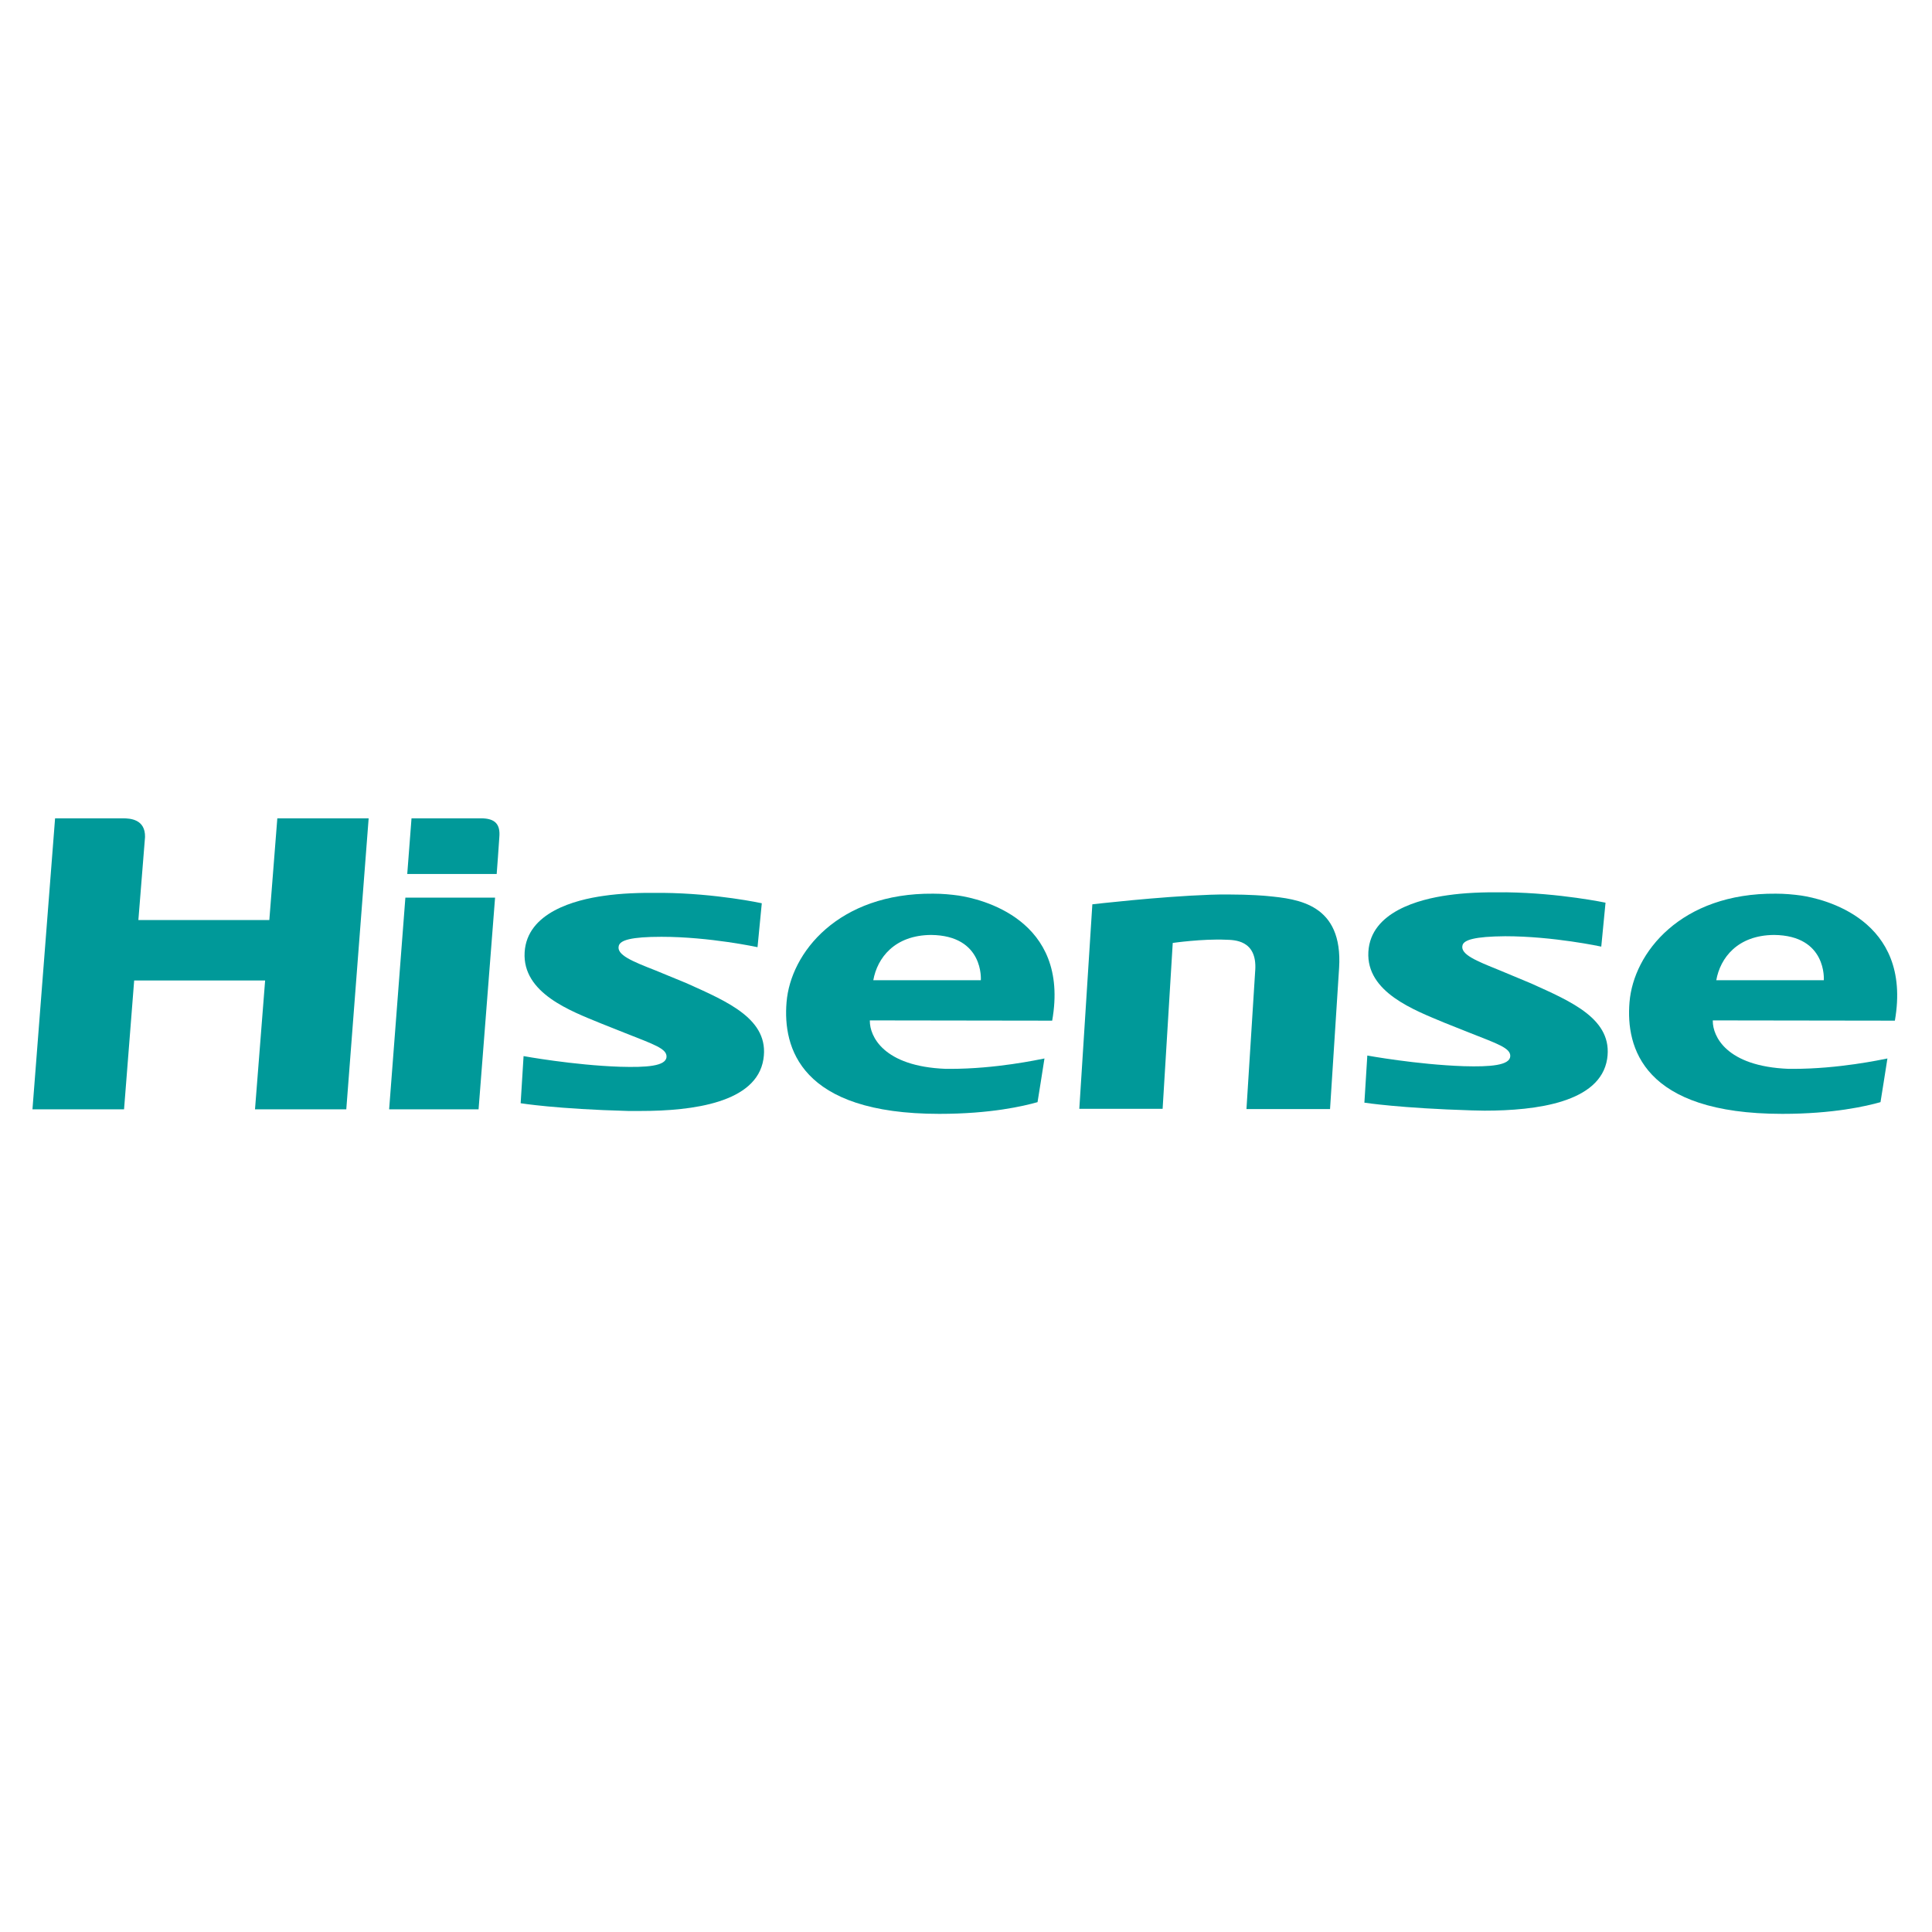
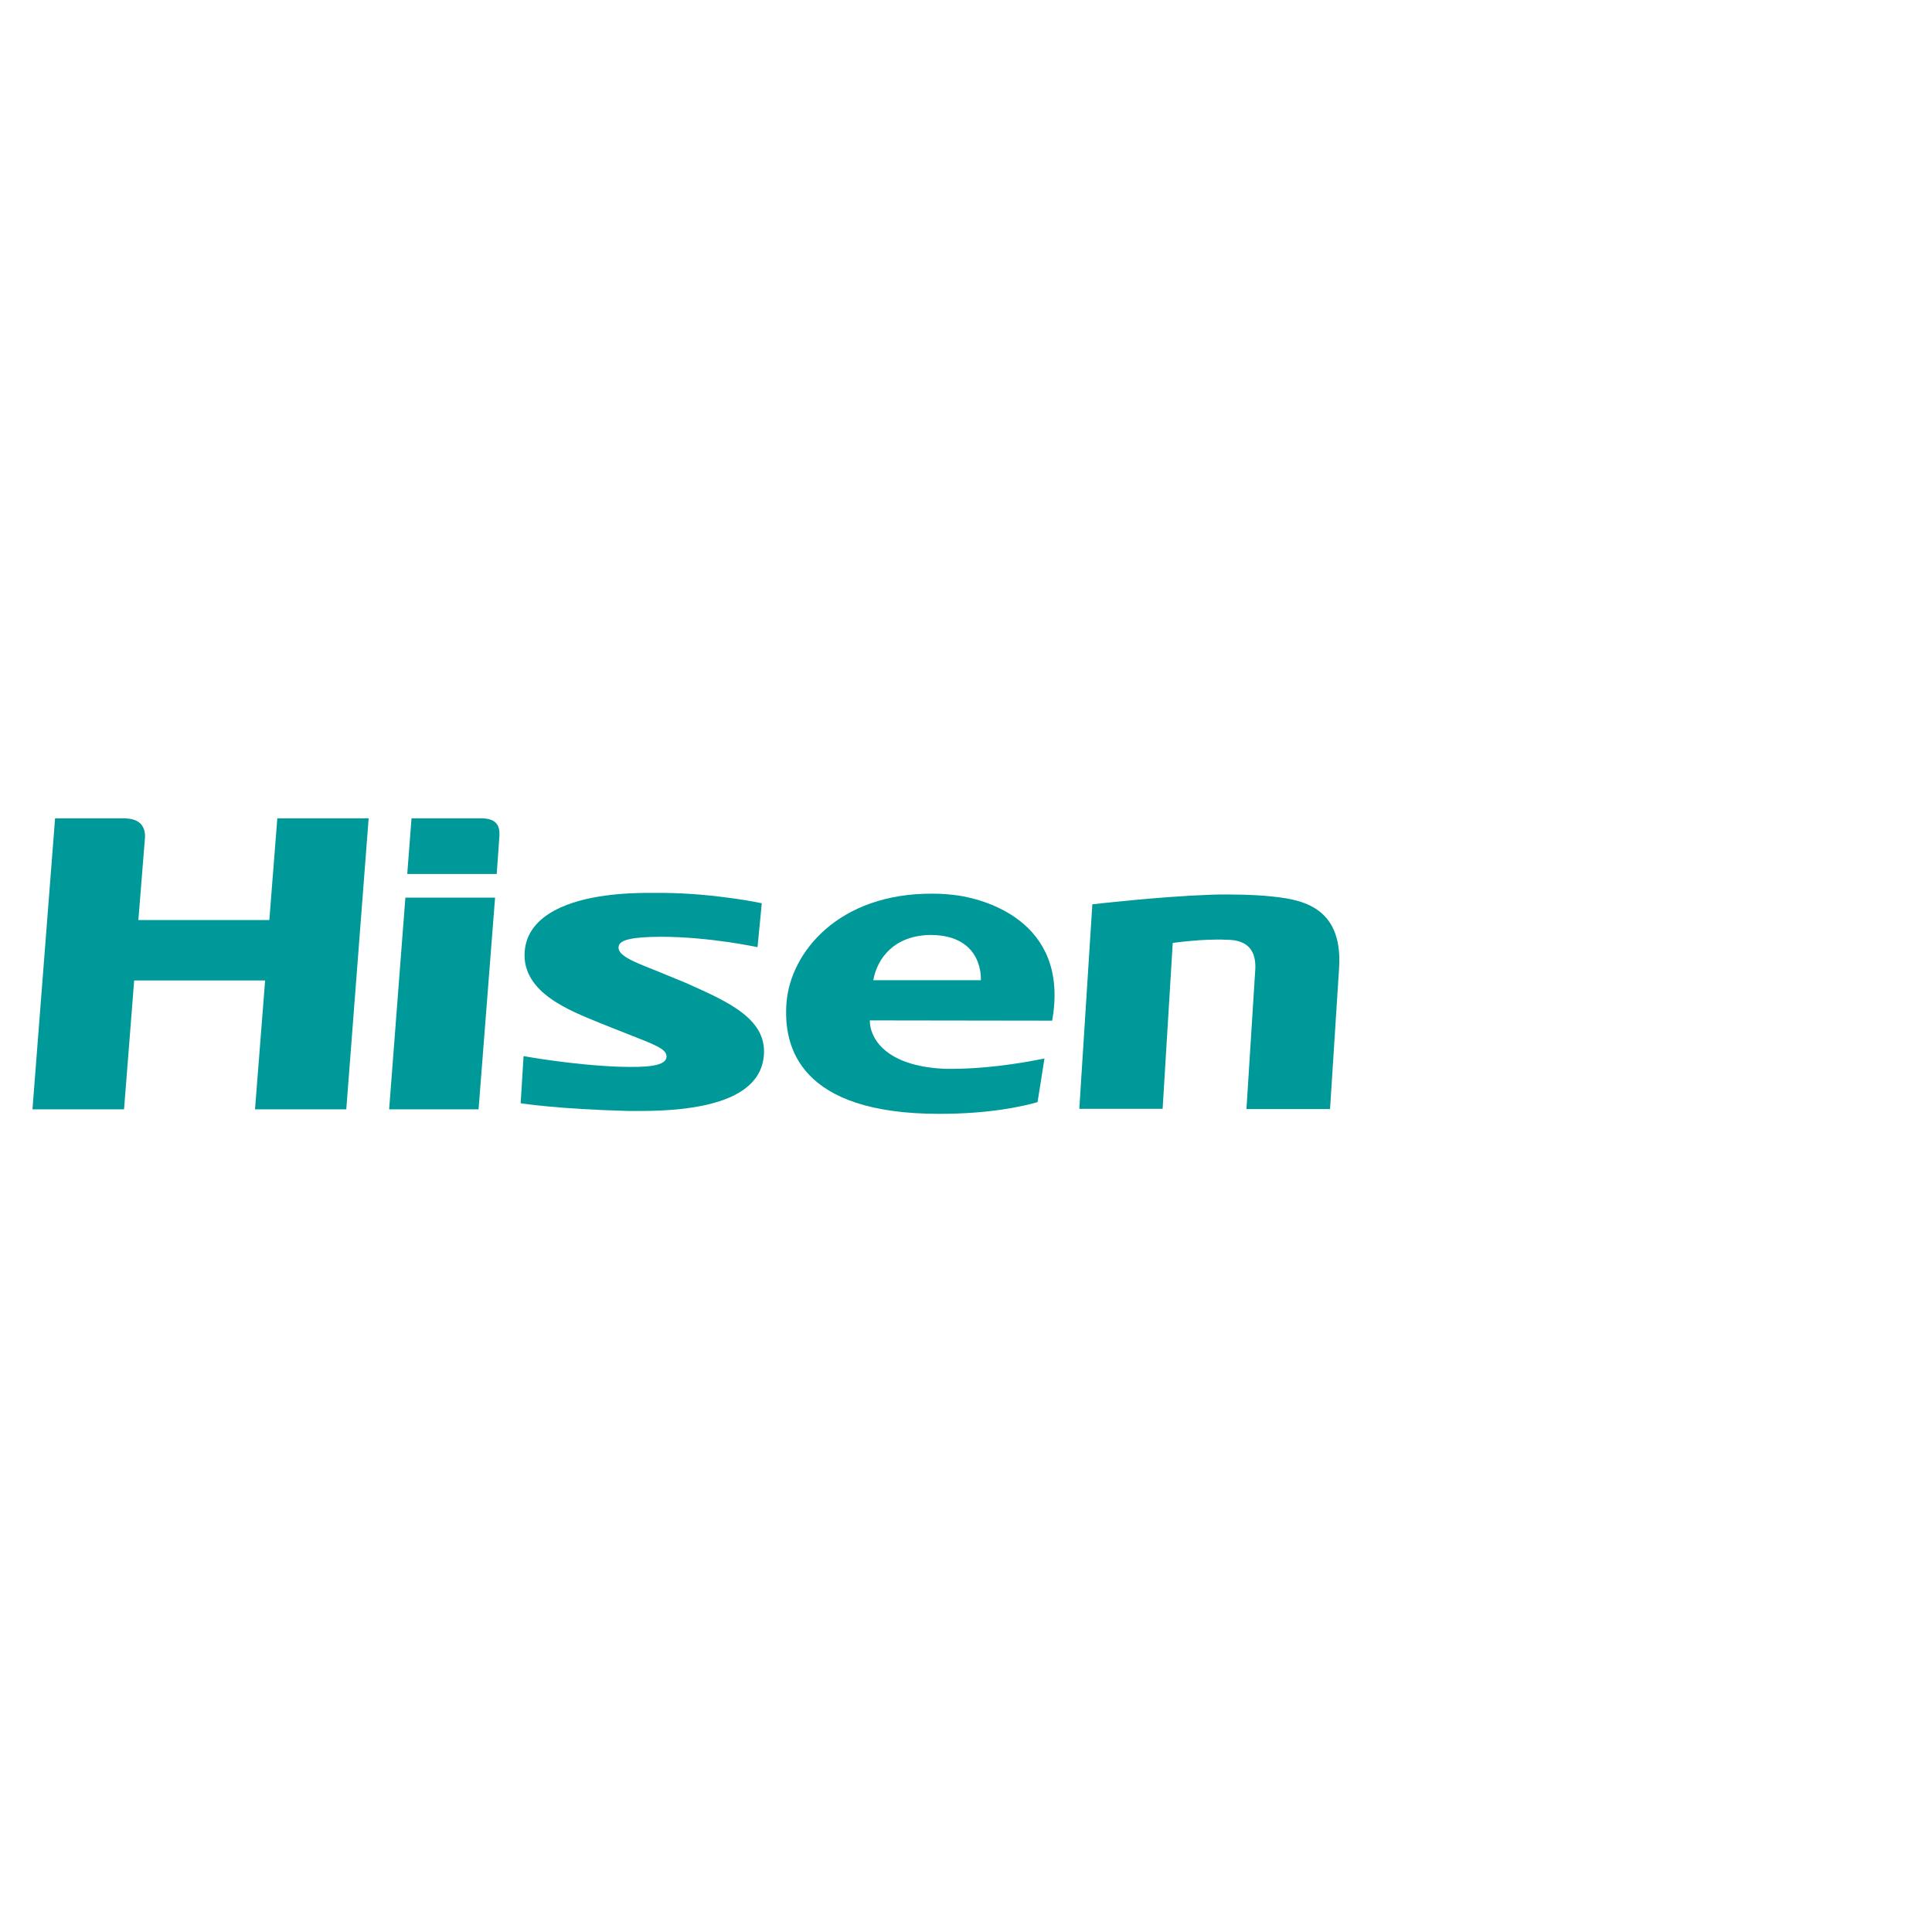
<svg xmlns="http://www.w3.org/2000/svg" viewBox="0 0 960 960" data-name="Layer 1" id="Layer_1">
  <defs>
    <style>
      .cls-1 {
        fill: #099;
        stroke-width: 0px;
      }
    </style>
  </defs>
  <g id="g89">
    <path d="M183.18,406.62l-11.11,144.61h-45.36l5.03-64.03h-65.07l-5.03,64.03H16.13l11.24-144.61h33.59c3.7,0,11.24.4,11.11,9.26l-3.31,41.28h65.07l3.97-50.54h45.36Z" class="cls-1" id="path75" />
-     <path d="M760.75,488.64c20.24,9.13,40.87,17.86,37.83,37.57-3.44,21.57-35.05,25.67-60.97,25.67-1.98,0-4.1-.13-6.22-.13-35.58-1.06-53.43-3.84-53.43-3.84l1.45-23.42s24.6,4.5,47.88,5.29c13.23.4,22.88-.4,23.15-4.9.26-4.1-6.35-6.22-20.37-11.77l-12.3-4.9c-14.81-6.22-39.02-15.08-37.83-35.32,1.19-19.85,25.26-26.06,39.41-28.05,8.33-1.19,17.06-1.59,29.23-1.46,26.72.4,49.2,5.16,49.2,5.16l-2.12,21.83s-23.81-5.16-47.75-5.16c-15.21.13-20.37,1.85-21.16,4.37-1.45,4.63,7.01,7.94,18.12,12.44l15.87,6.62" class="cls-1" id="path73" />
    <path d="M238.99,406.62c7.14,0,9.65,3.04,9.13,9.26-.13,2.65-1.32,18.39-1.32,18.39h-44.44l2.12-27.65h34.52M246,446.04l-8.2,105.18h-44.44l8.07-105.18h44.57Z" class="cls-1" id="path71" />
    <path d="M623.73,482.03c.93-15.08-10.58-14.95-14.55-15.08-11.64-.53-26.45,1.59-26.45,1.59l-5.03,82.42h-41.4l6.48-101.61s32.8-3.84,58.59-4.76c3.04-.13,6.08-.13,8.86-.13,10.85,0,18.65.66,19.71.79,14.95,1.46,37.43,3.84,35.45,35.72l-4.5,70.12h-41.53s3.17-50.41,4.36-69.06" class="cls-1" id="path69" />
-     <path d="M941.55,507.17c8.86-50.67-35.97-60.59-46.56-62.18-3.84-.53-8.07-.93-12.56-.93-47.22-.4-70.76,29.37-72.74,53.98-1.85,22.36,6.61,55.43,75.92,55.43,25.39,0,41.79-3.84,48.8-5.82.79-4.63,2.25-14.29,3.44-21.7-3.44.66-24.2,5.16-46.82,5.16h-2.12c-31.48-1.19-37.83-16.54-37.83-23.68v-.4l90.47.13ZM852.81,487.06c1.98-11.11,10.58-22.36,28.7-22.49,26.45.26,24.73,22.49,24.73,22.49h-53.43Z" class="cls-1" id="path65" />
    <path d="M522.82,507.17c8.99-50.67-35.97-60.59-46.56-62.18-3.84-.53-8.07-.93-12.56-.93-47.22-.4-70.89,29.37-72.87,53.98-1.85,22.36,6.61,55.43,75.92,55.43,25.53,0,41.79-3.84,48.8-5.82.79-4.63,2.25-14.29,3.44-21.7-3.44.66-24.2,5.16-46.82,5.16h-2.12c-31.48-1.19-37.83-16.54-37.83-23.68v-.4l90.6.13ZM433.94,487.06c1.98-11.11,10.58-22.36,28.7-22.49,26.45.26,24.73,22.49,24.73,22.49h-53.43Z" class="cls-1" id="path61" />
    <path d="M341.36,488.64l-15.74-6.48c-11.11-4.37-19.57-7.67-18.12-12.3.79-2.65,5.95-4.37,21.16-4.37,23.94,0,47.75,5.16,47.75,5.16l2.12-21.83s-22.48-4.9-49.2-5.16c-12.17-.13-20.9.26-29.23,1.46-14.28,1.98-38.22,8.2-39.41,28.05-1.19,20.37,23.01,29.24,37.83,35.32l12.3,4.9c14.02,5.56,20.63,7.67,20.37,11.77-.26,4.63-9.92,5.29-23.15,4.9-23.28-.79-47.88-5.29-47.88-5.29l-1.45,23.42s17.85,2.91,53.43,3.84h6.22c25.92,0,57.53-4.1,60.97-25.67,3.17-19.85-17.72-28.58-37.96-37.71" class="cls-1" id="path31" />
  </g>
</svg>